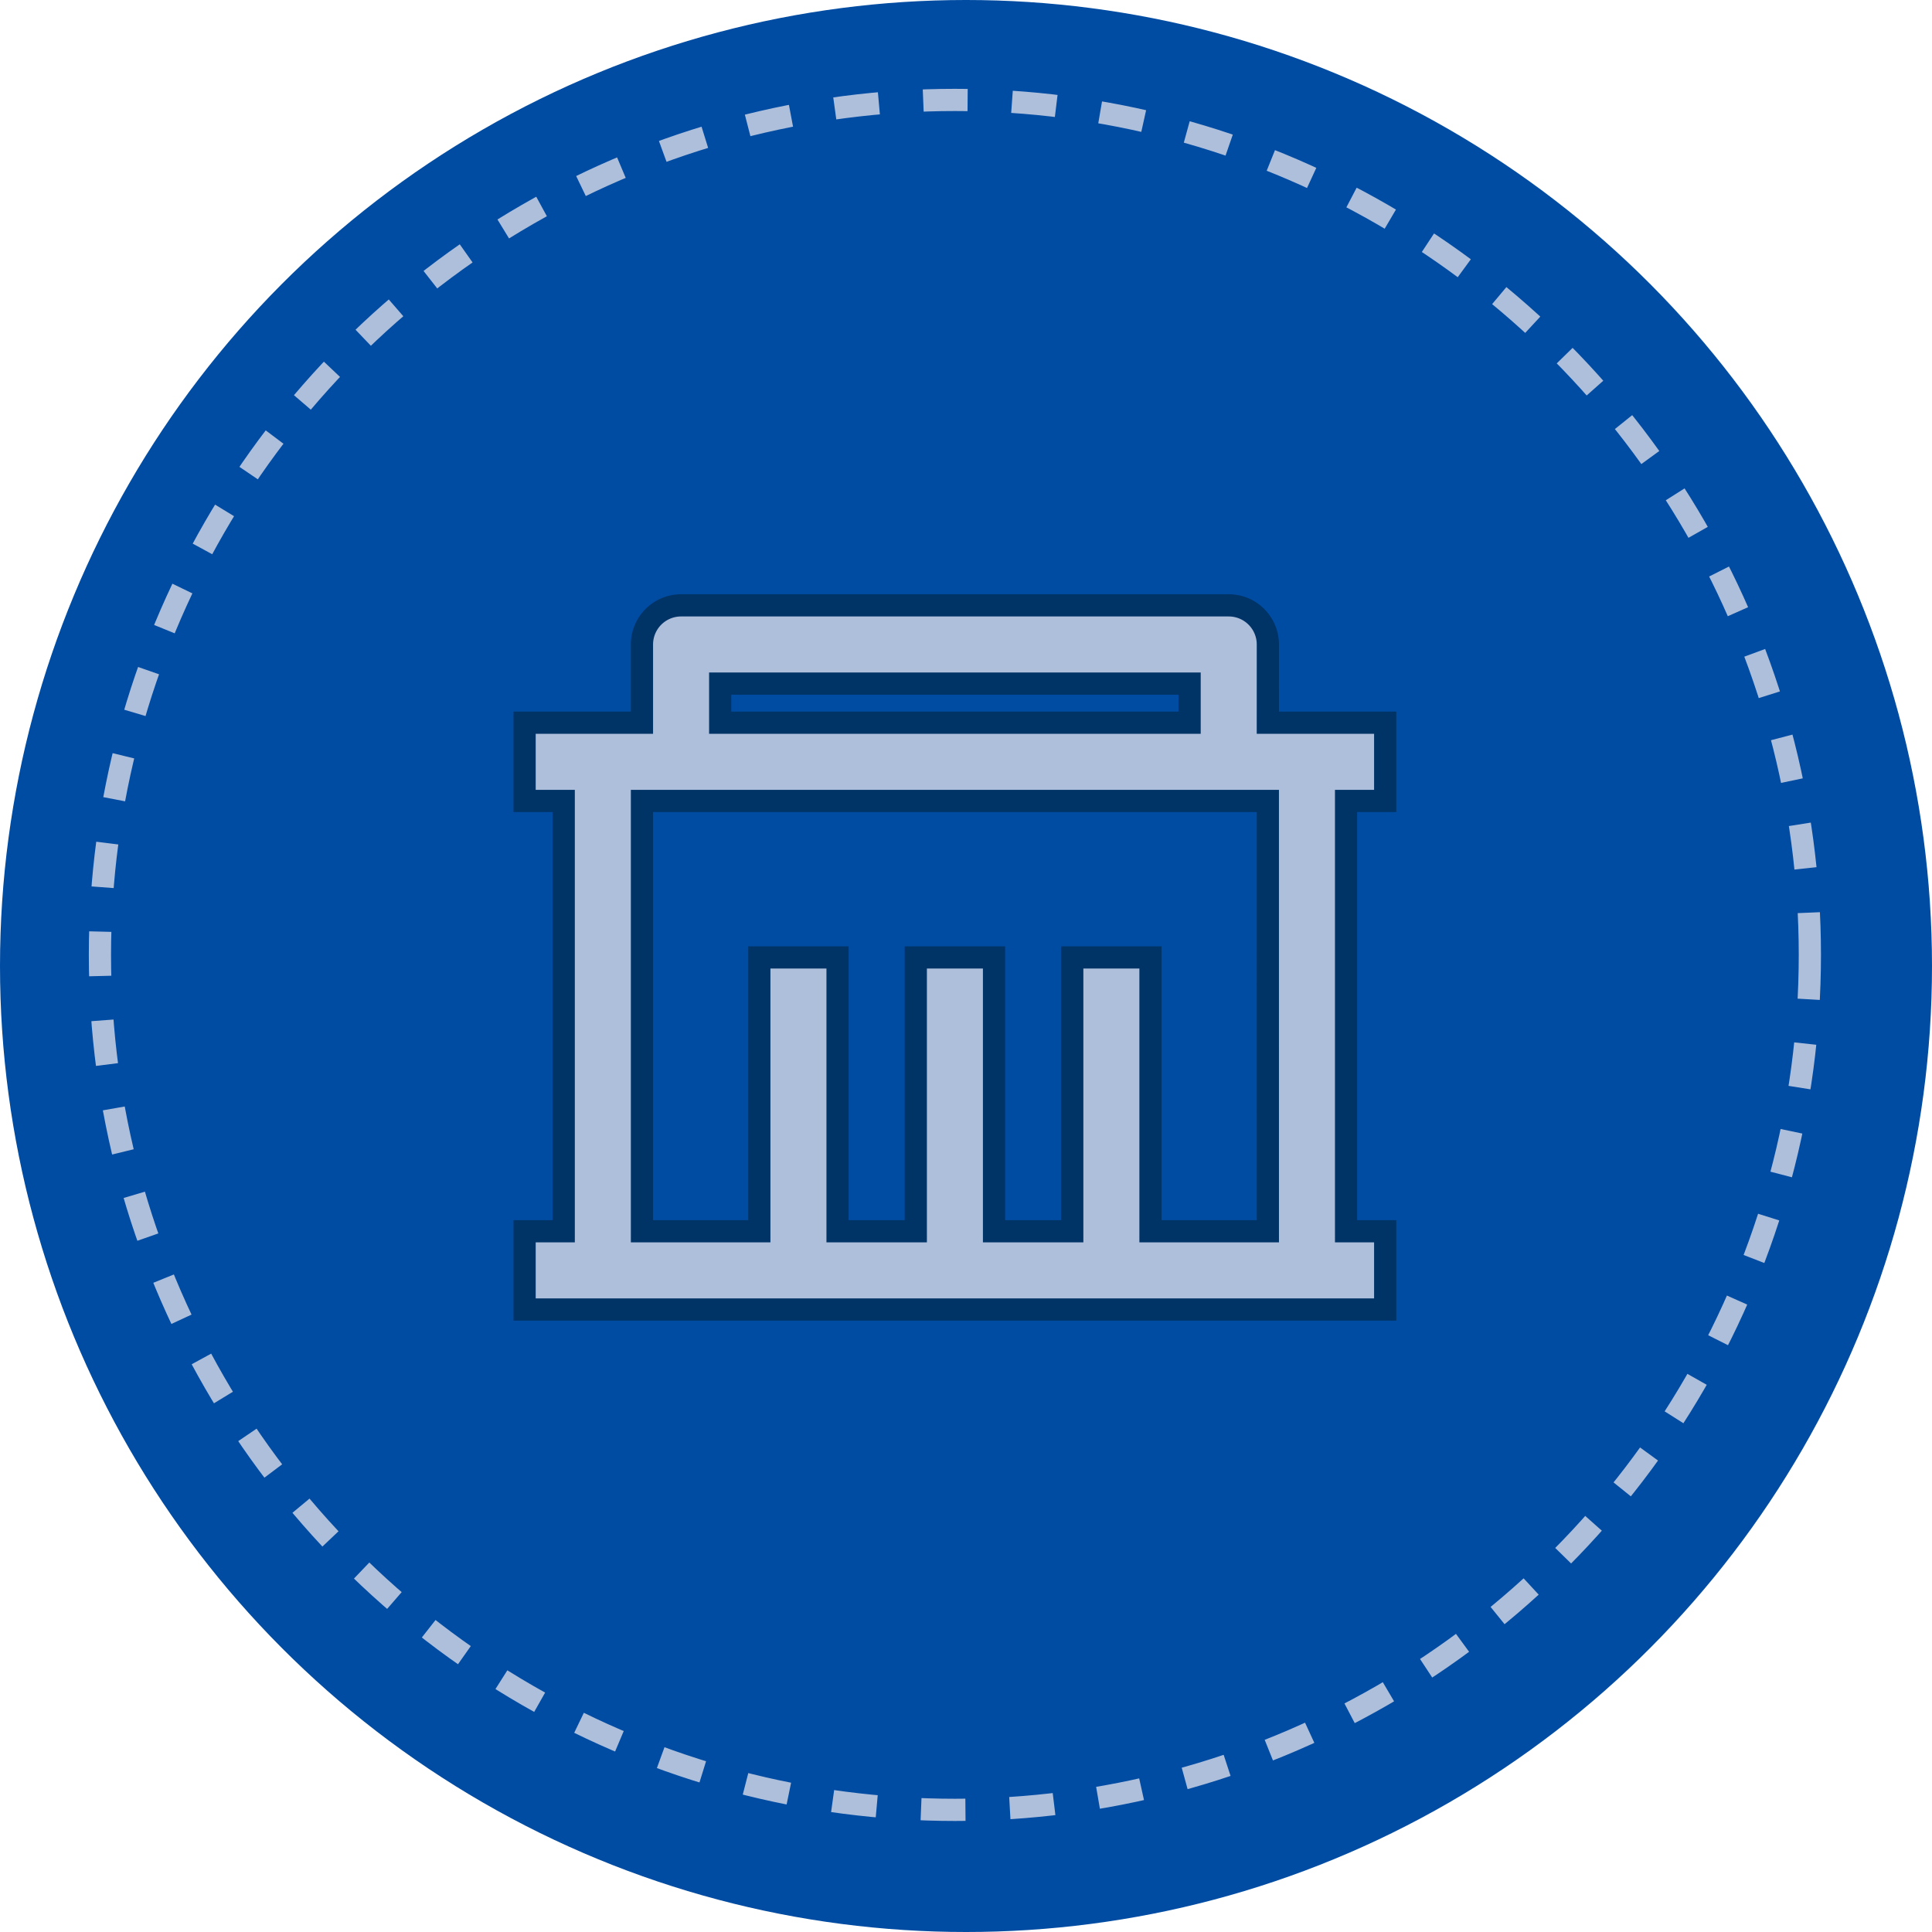
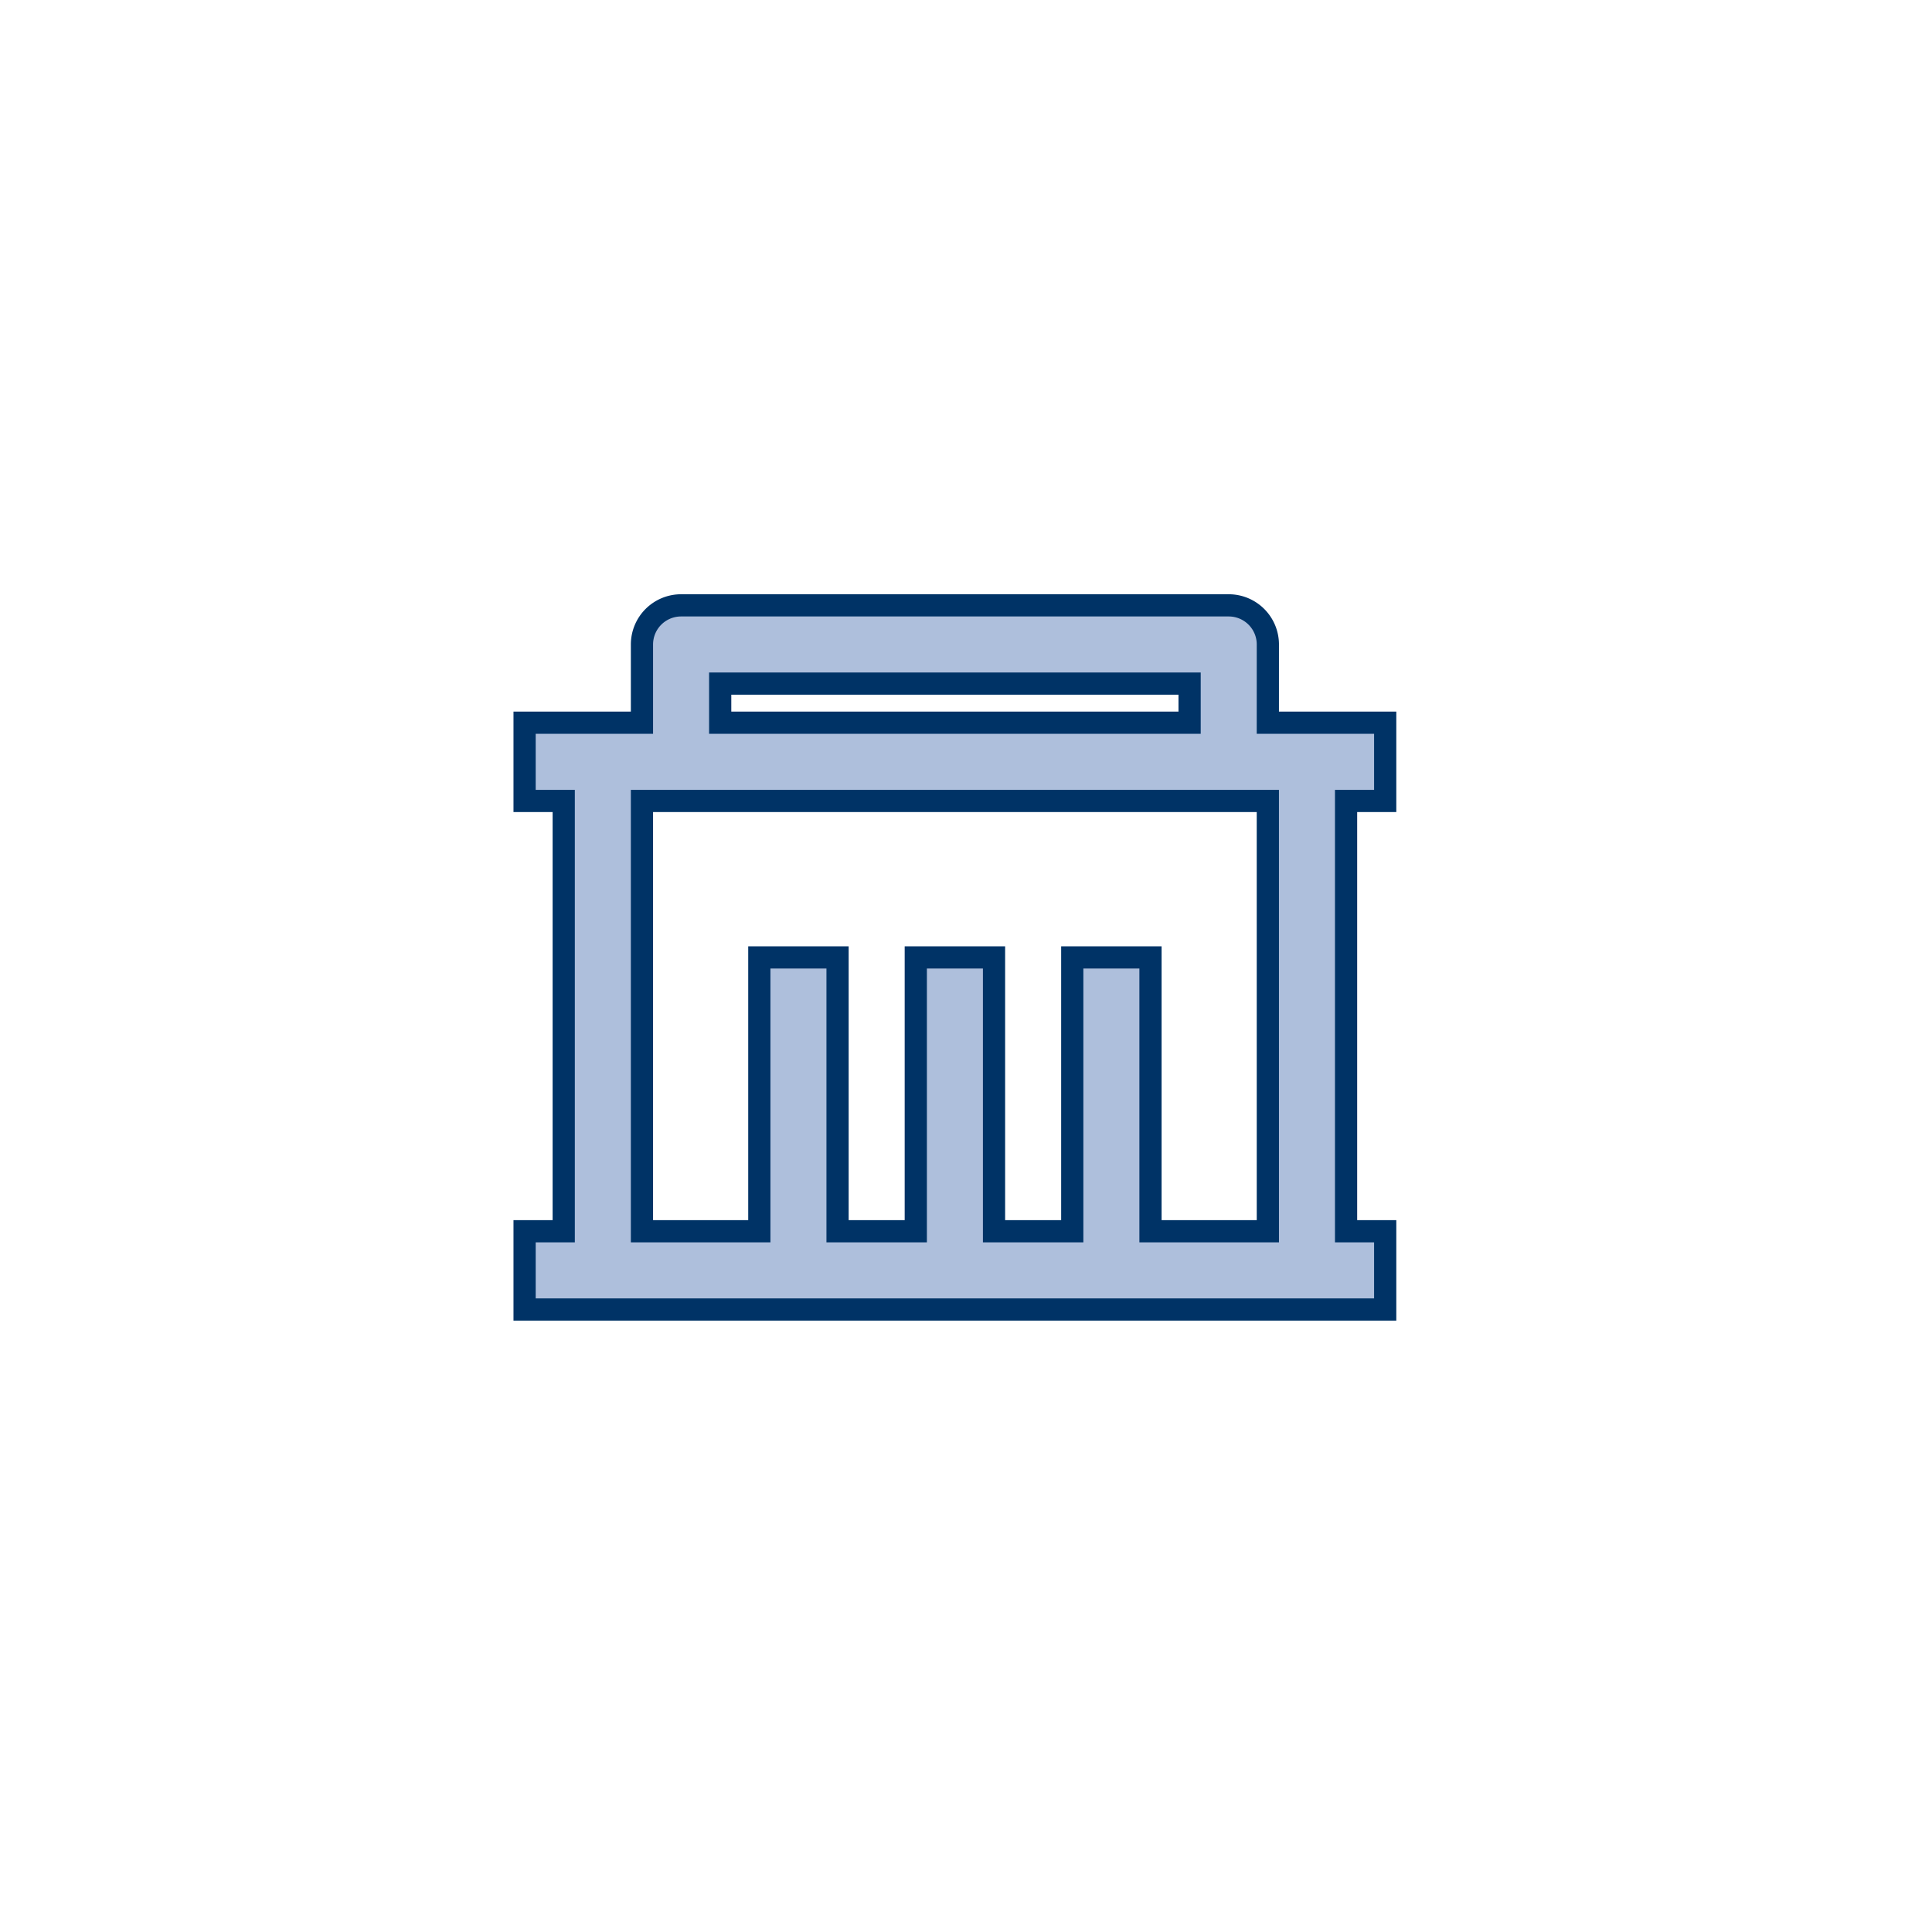
<svg xmlns="http://www.w3.org/2000/svg" width="87" height="87" viewBox="0 0 87 87">
  <g id="Government" transform="translate(-240 -1355)">
-     <circle id="Ellipse_23" data-name="Ellipse 23" cx="43.5" cy="43.5" r="43.5" transform="translate(240 1355)" fill="#004ca3" />
    <g id="Ellipse_24" data-name="Ellipse 24" transform="translate(244 1359)" fill="none" stroke="#aebfdc" stroke-width="1" stroke-dasharray="2">
-       <circle cx="39" cy="39" r="39" stroke="none" />
-       <circle cx="39" cy="39" r="38.5" fill="none" />
-     </g>
+       </g>
    <g id="government-line-business-svgrepo-com" transform="translate(261.861 1376.975)">
      <path id="Path_8637" data-name="Path 8637" d="M34.469,8.285h5.285v3.523H37.992V31.185h1.762v3.523H1V31.185H2.762V11.808H1V8.285H6.285V4.762A1.762,1.762,0,0,1,8.046,3H32.708a1.762,1.762,0,0,1,1.762,1.762Zm0,3.523H6.285V31.185h5.285V18.854h3.523V31.185h3.523V18.854h3.523V31.185h3.523V18.854h3.523V31.185h5.285ZM9.808,6.523V8.285H30.946V6.523Z" transform="translate(0.762 2.285)" fill="#aebfdc" stroke="#036" stroke-width="1" />
    </g>
  </g>
</svg>